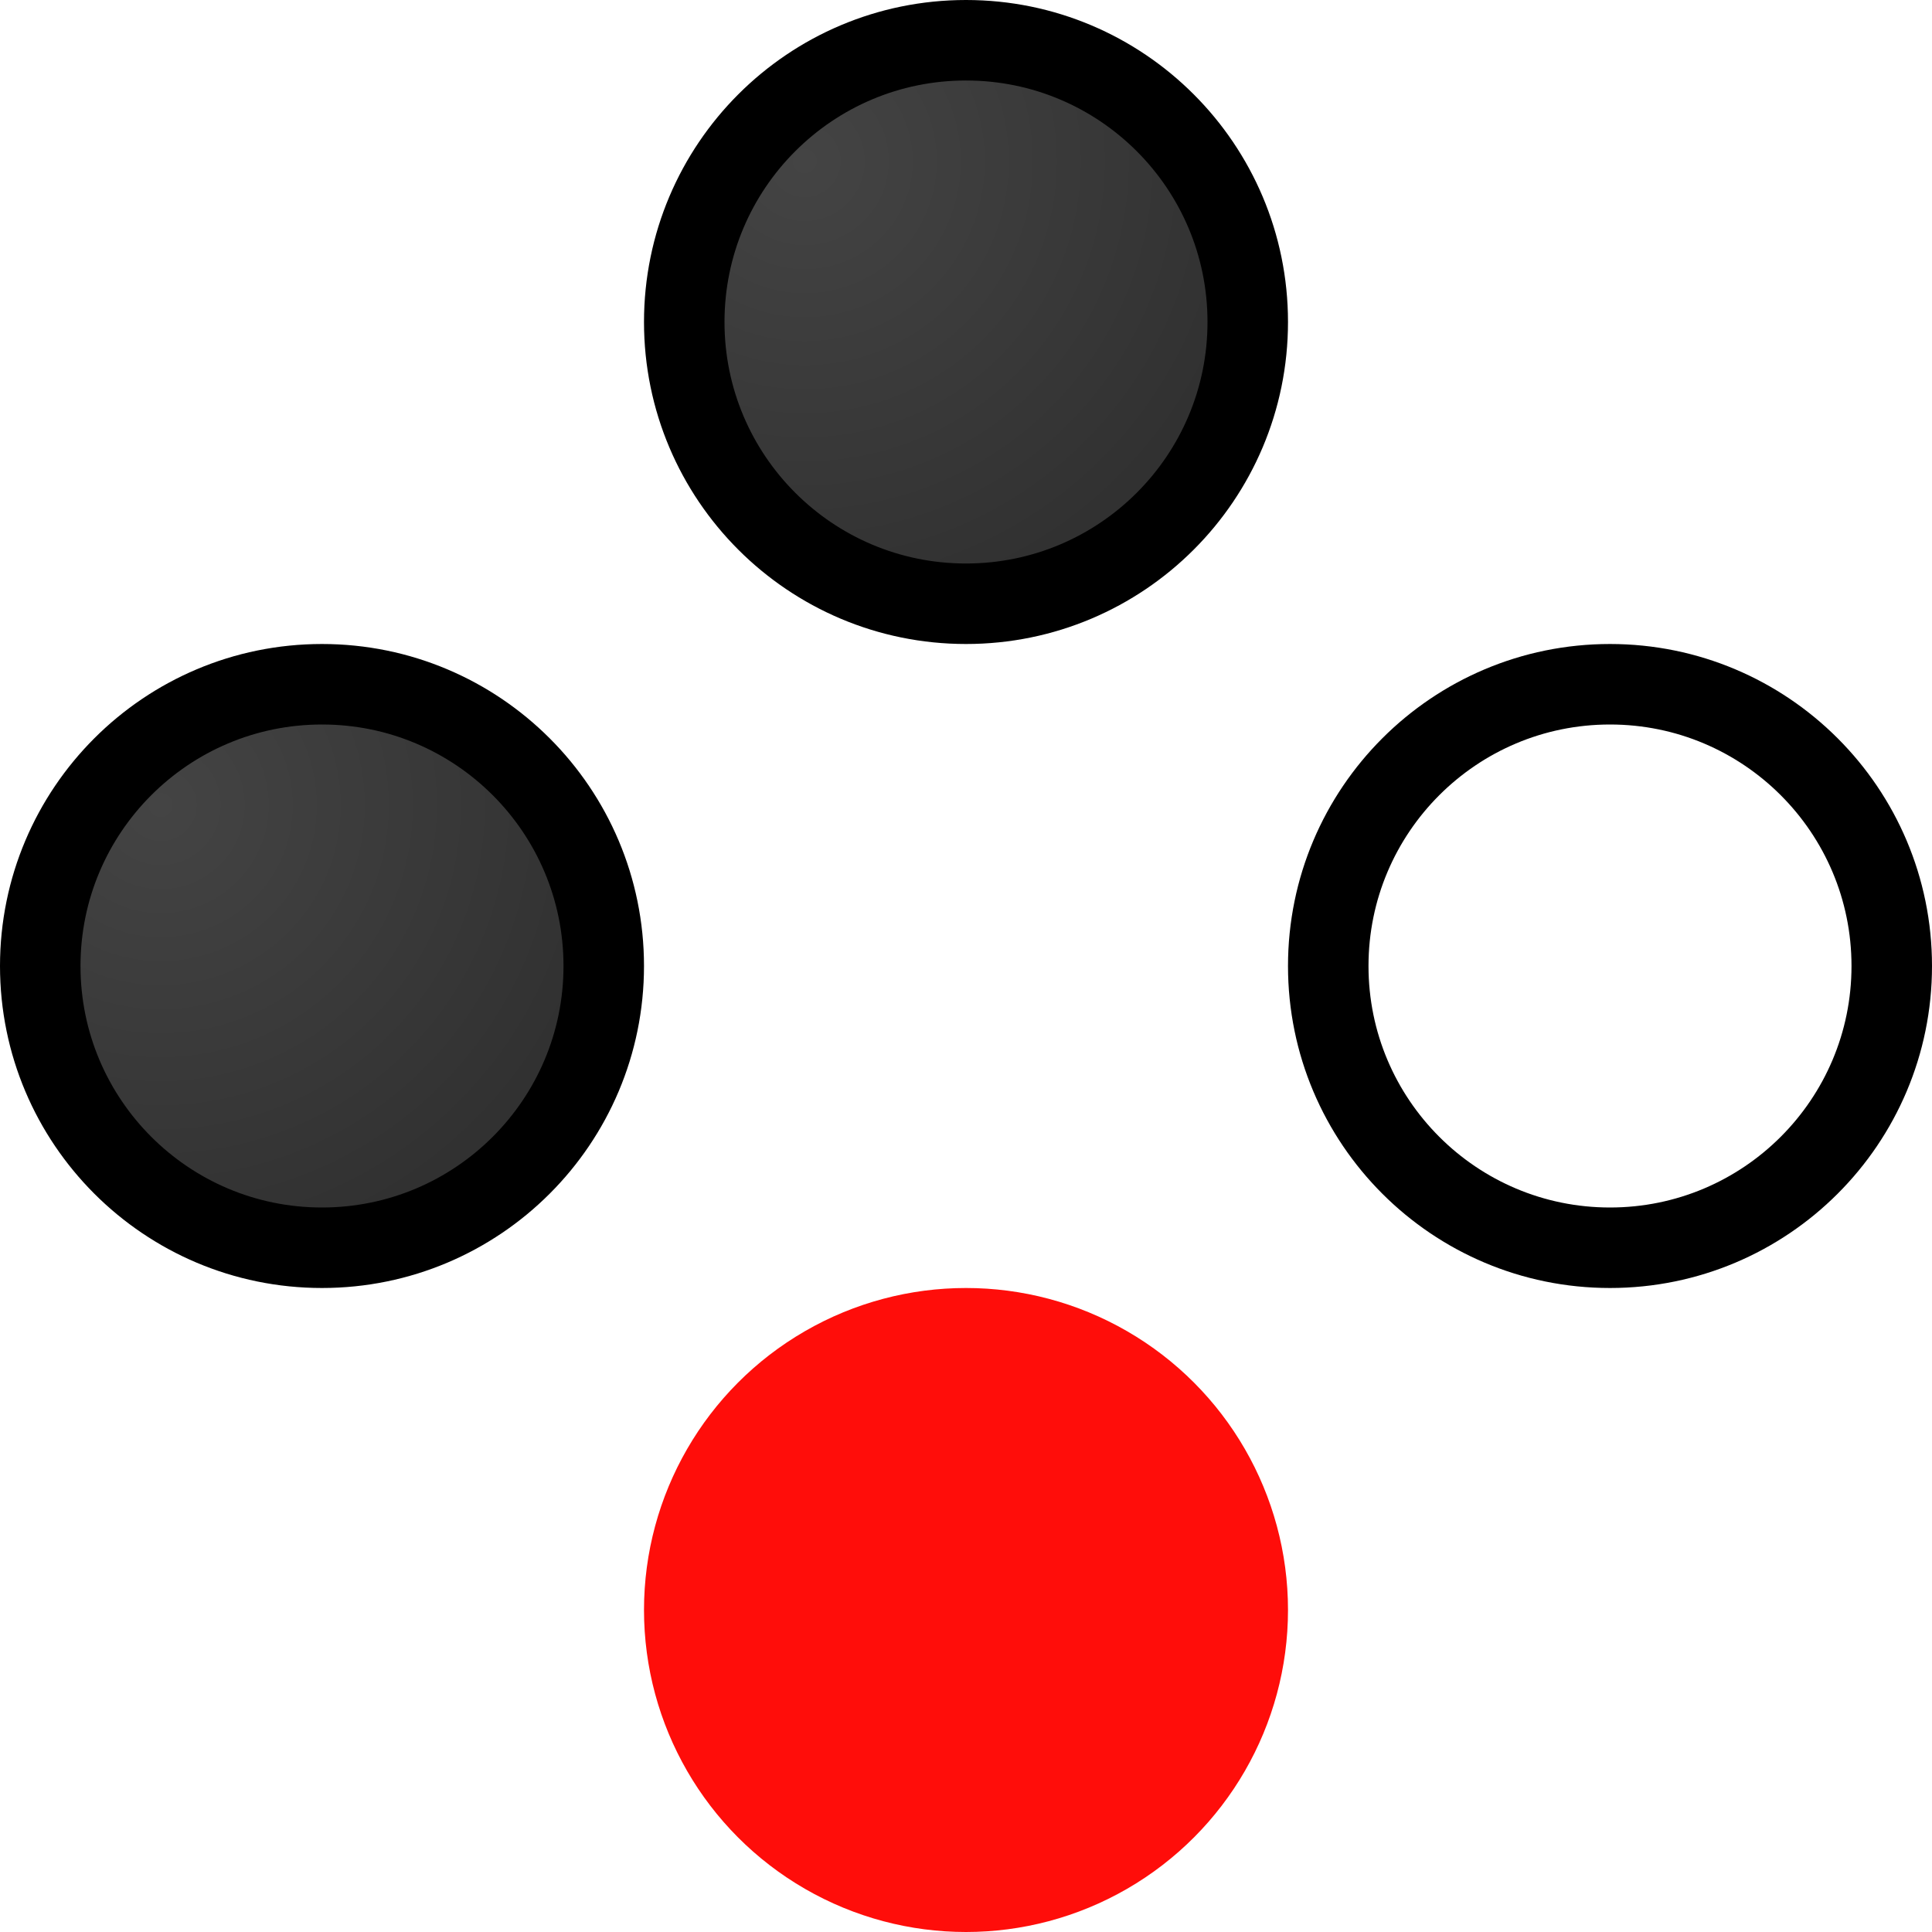
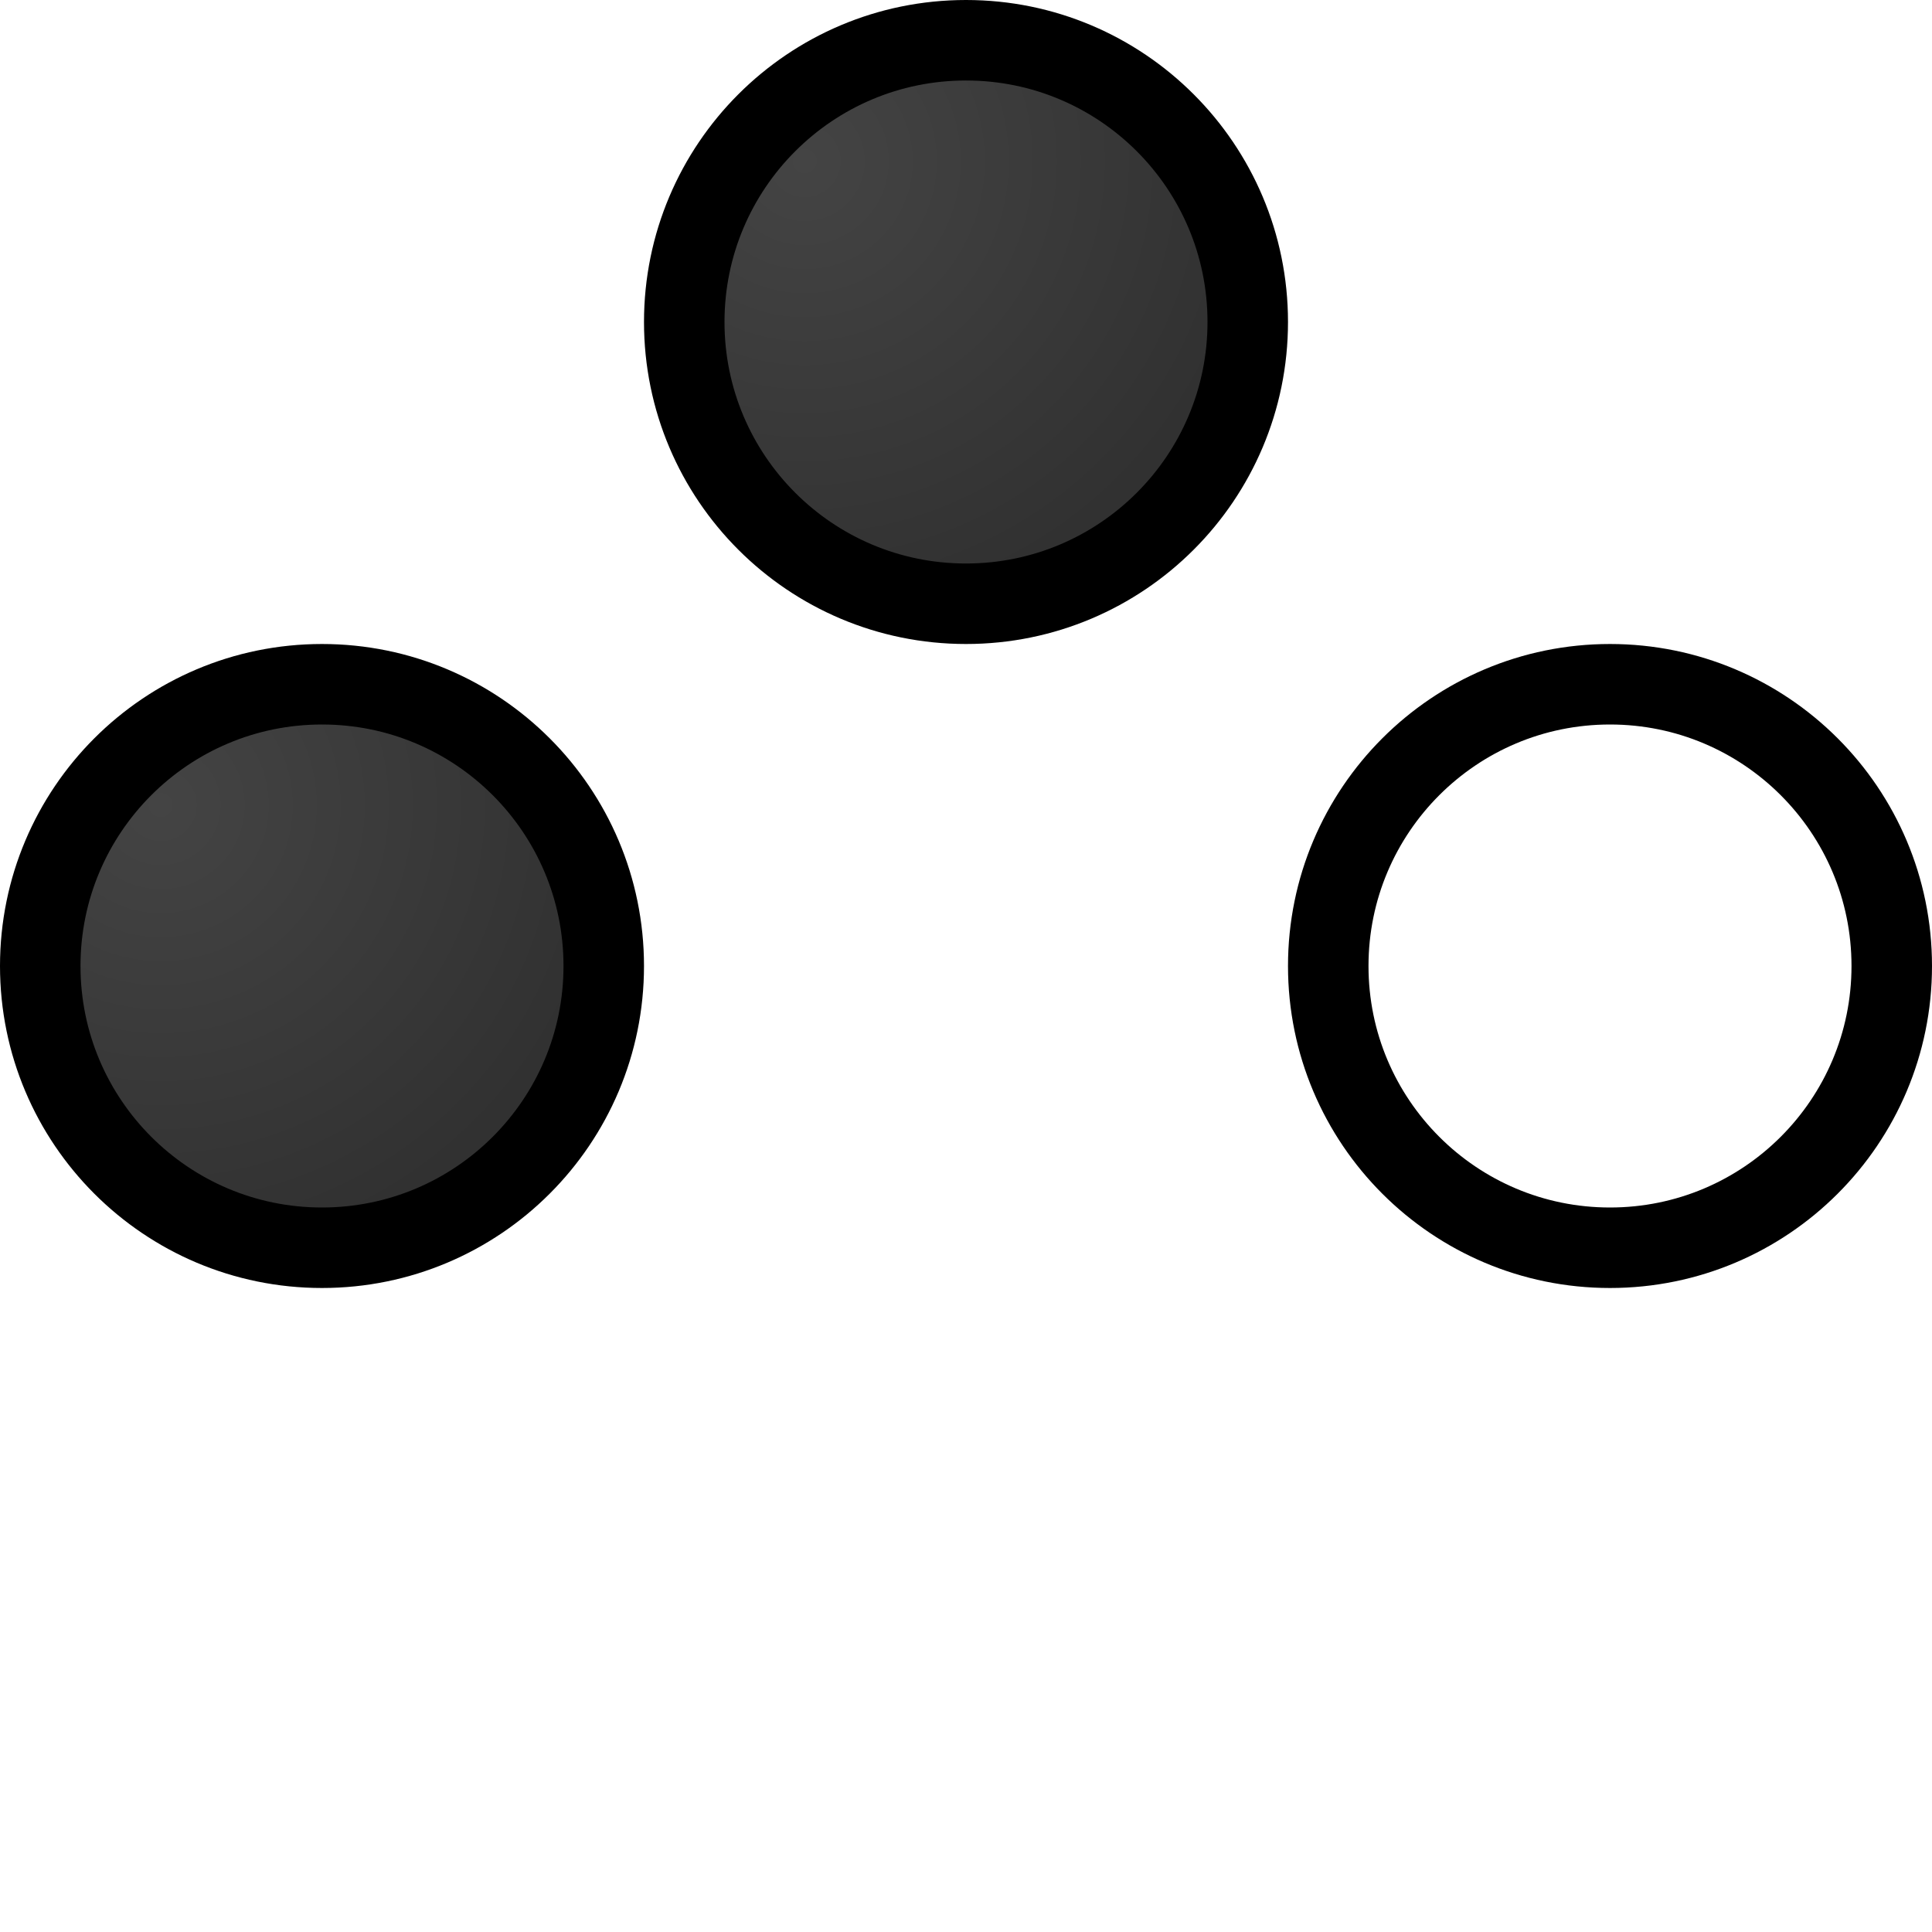
<svg xmlns="http://www.w3.org/2000/svg" xmlns:xlink="http://www.w3.org/1999/xlink" enable-background="new" id="svg1723" version="1.1" viewBox="0 0 24 24" height="24" width="24">
  <defs id="defs1717">
    <linearGradient id="linearGradient4987">
      <stop id="stop4983" offset="0" style="stop-color:#444444;stop-opacity:1" />
      <stop id="stop4985" offset="1" style="stop-color:#313131;stop-opacity:1" />
    </linearGradient>
    <radialGradient gradientUnits="userSpaceOnUse" gradientTransform="matrix(2,2,-2,2,591.3,-298.65)" r="2" fy="293.15" fx="2.5" cy="293.15" cx="2.5" id="radialGradient4989" xlink:href="#linearGradient4987" />
  </defs>
  <g transform="translate(0,-290.65)" id="layer1">
    <circle r="3.5" cy="294.65" cx="12" id="path4981" style="opacity:1;fill:url(#radialGradient4989);fill-opacity:1;stroke:#000000;stroke-width:1;stroke-linecap:butt;stroke-linejoin:round;stroke-miterlimit:4;stroke-dasharray:none;stroke-opacity:1" />
    <use transform="translate(8,8)" height="100%" width="100%" id="use5010" xlink:href="#path4981" y="0" x="0" />
    <use transform="translate(-8,8)" height="100%" width="100%" id="use5014" xlink:href="#path4981" y="0" x="0" />
-     <circle r="4" cy="310.65" cx="12" id="path5024" style="opacity:1;fill:#ff0d0a;fill-opacity:1;stroke:none;stroke-width:1;stroke-linecap:butt;stroke-linejoin:round;stroke-miterlimit:4;stroke-dasharray:none;stroke-opacity:1" />
  </g>
</svg>